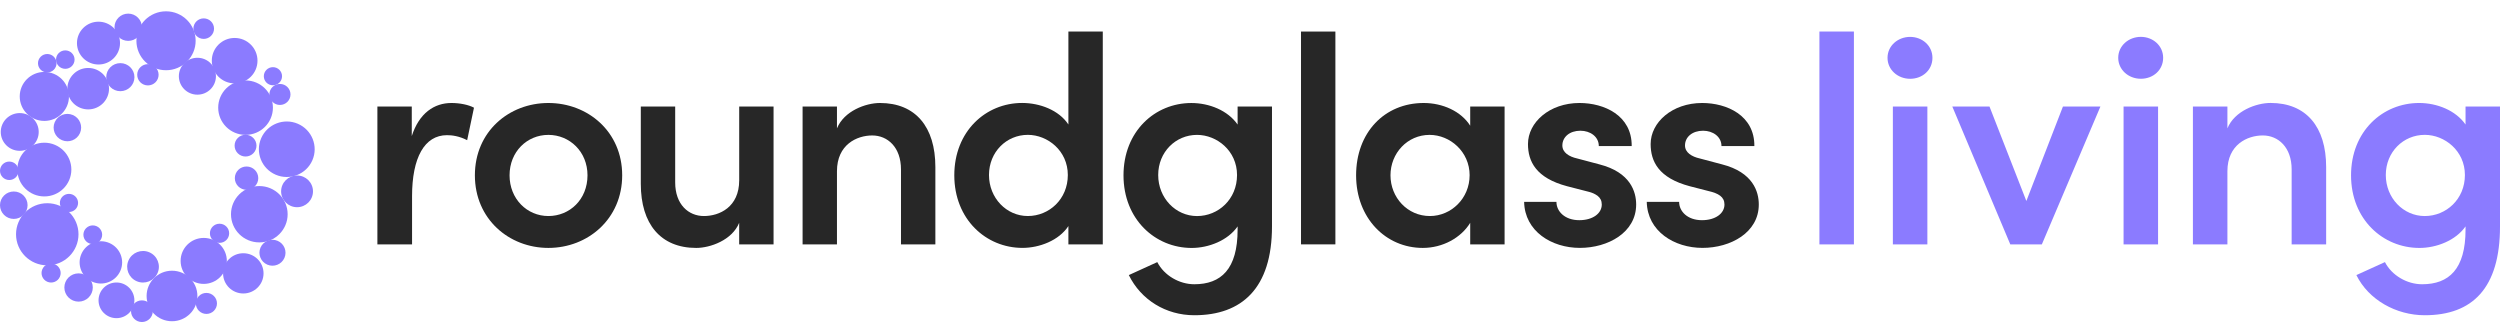
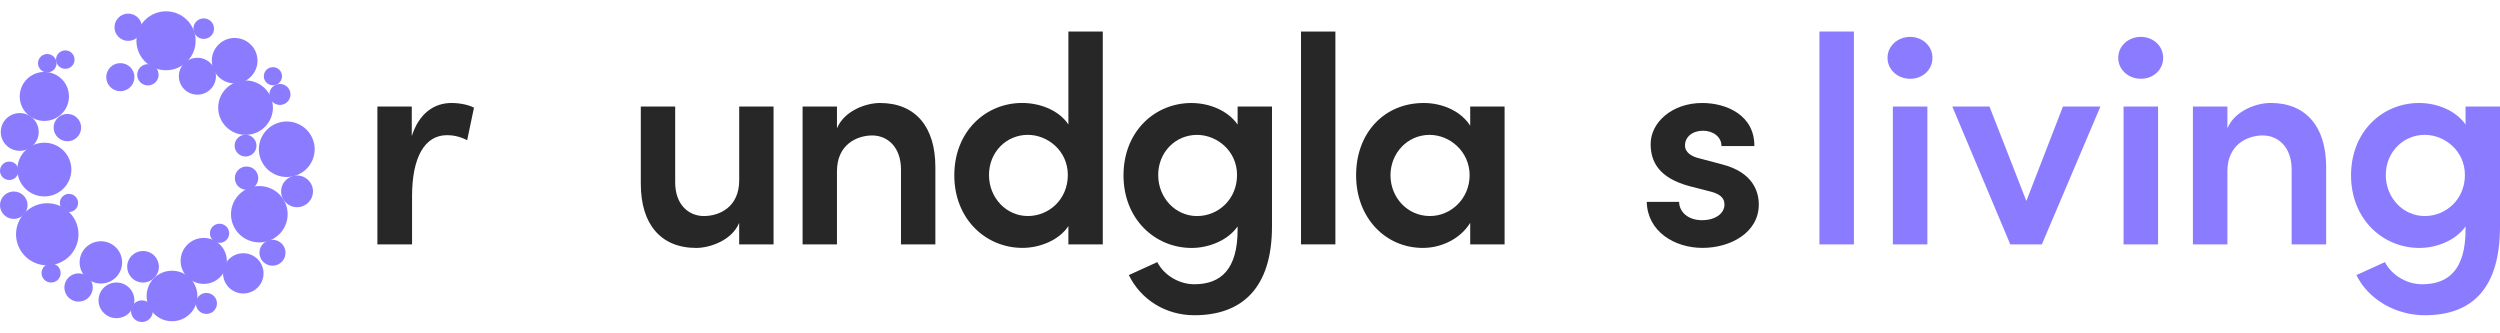
<svg xmlns="http://www.w3.org/2000/svg" width="300" height="40" viewBox="0 0 300 40" fill="none">
  <path d="M31.118 29.088C32.995 29.088 34.517 27.575 34.517 25.708C34.517 23.84 32.995 22.327 31.118 22.327C29.241 22.327 27.719 23.84 27.719 25.708C27.719 27.575 29.241 29.088 31.118 29.088Z" fill="#8B7BFF" />
  <path d="M20.64 38.548C22.323 38.548 23.687 37.191 23.687 35.517C23.687 33.843 22.323 32.486 20.64 32.486C18.956 32.486 17.592 33.843 17.592 35.517C17.592 37.191 18.956 38.548 20.64 38.548Z" fill="#8B7BFF" />
  <path d="M5.671 31.841C7.741 31.841 9.419 30.172 9.419 28.113C9.419 26.055 7.741 24.386 5.671 24.386C3.602 24.386 1.924 26.055 1.924 28.113C1.924 30.172 3.602 31.841 5.671 31.841Z" fill="#8B7BFF" />
  <path d="M5.321 23.572C7.111 23.572 8.563 22.128 8.563 20.348C8.563 18.568 7.111 17.124 5.321 17.124C3.531 17.124 2.08 18.568 2.08 20.348C2.08 22.128 3.531 23.572 5.321 23.572Z" fill="#8B7BFF" />
  <path d="M24.447 34.068C25.979 34.068 27.221 32.832 27.221 31.309C27.221 29.785 25.979 28.55 24.447 28.55C22.916 28.55 21.674 29.785 21.674 31.309C21.674 32.832 22.916 34.068 24.447 34.068Z" fill="#8B7BFF" />
  <path d="M29.465 18.782C30.19 18.782 30.778 18.197 30.778 17.476C30.778 16.755 30.19 16.171 29.465 16.171C28.74 16.171 28.152 16.755 28.152 17.476C28.152 18.197 28.74 18.782 29.465 18.782Z" fill="#8B7BFF" />
  <path d="M28.157 10.008C29.671 10.008 30.899 8.788 30.899 7.282C30.899 5.776 29.671 4.555 28.157 4.555C26.643 4.555 25.416 5.776 25.416 7.282C25.416 8.788 26.643 10.008 28.157 10.008Z" fill="#8B7BFF" />
  <path d="M23.688 11.36C24.917 11.36 25.913 10.369 25.913 9.146C25.913 7.924 24.917 6.933 23.688 6.933C22.459 6.933 21.463 7.924 21.463 9.146C21.463 10.369 22.459 11.36 23.688 11.36Z" fill="#8B7BFF" />
  <path d="M29.196 35.218C30.537 35.218 31.625 34.137 31.625 32.803C31.625 31.469 30.537 30.388 29.196 30.388C27.855 30.388 26.768 31.469 26.768 32.803C26.768 34.137 27.855 35.218 29.196 35.218Z" fill="#8B7BFF" />
  <path d="M17.029 38.642C17.75 38.642 18.335 38.06 18.335 37.343C18.335 36.625 17.75 36.044 17.029 36.044C16.307 36.044 15.723 36.625 15.723 37.343C15.723 38.06 16.307 38.642 17.029 38.642Z" fill="#8B7BFF" />
  <path d="M13.975 38.179C15.163 38.179 16.127 37.221 16.127 36.039C16.127 34.858 15.163 33.9 13.975 33.9C12.787 33.9 11.824 34.858 11.824 36.039C11.824 37.221 12.787 38.179 13.975 38.179Z" fill="#8B7BFF" />
-   <path d="M11.133 29.287C11.755 29.287 12.259 28.786 12.259 28.168C12.259 27.549 11.755 27.048 11.133 27.048C10.512 27.048 10.008 27.549 10.008 28.168C10.008 28.786 10.512 29.287 11.133 29.287Z" fill="#8B7BFF" />
  <path d="M1.654 26.27C2.568 26.27 3.309 25.533 3.309 24.624C3.309 23.715 2.568 22.979 1.654 22.979C0.741 22.979 0 23.715 0 24.624C0 25.533 0.741 26.27 1.654 26.27Z" fill="#8B7BFF" />
  <path d="M19.923 8.428C21.886 8.428 23.477 6.845 23.477 4.893C23.477 2.941 21.886 1.358 19.923 1.358C17.96 1.358 16.369 2.941 16.369 4.893C16.369 6.845 17.96 8.428 19.923 8.428Z" fill="#8B7BFF" />
  <path d="M24.445 4.668C25.129 4.668 25.684 4.117 25.684 3.437C25.684 2.756 25.129 2.205 24.445 2.205C23.762 2.205 23.207 2.756 23.207 3.437C23.207 4.117 23.762 4.668 24.445 4.668Z" fill="#8B7BFF" />
-   <path d="M10.583 13.128C11.964 13.128 13.083 12.015 13.083 10.642C13.083 9.269 11.964 8.156 10.583 8.156C9.203 8.156 8.084 9.269 8.084 10.642C8.084 12.015 9.203 13.128 10.583 13.128Z" fill="#8B7BFF" />
  <path d="M8.277 25.44C8.881 25.44 9.37 24.953 9.37 24.352C9.37 23.752 8.881 23.265 8.277 23.265C7.673 23.265 7.184 23.752 7.184 24.352C7.184 24.953 7.673 25.44 8.277 25.44Z" fill="#8B7BFF" />
  <path d="M32.752 10.234C33.355 10.234 33.845 9.747 33.845 9.147C33.845 8.546 33.355 8.059 32.752 8.059C32.148 8.059 31.658 8.546 31.658 9.147C31.658 9.747 32.148 10.234 32.752 10.234Z" fill="#8B7BFF" />
  <path d="M17.748 10.25C18.457 10.25 19.032 9.679 19.032 8.973C19.032 8.268 18.457 7.697 17.748 7.697C17.04 7.697 16.465 8.268 16.465 8.973C16.465 9.679 17.04 10.25 17.748 10.25Z" fill="#8B7BFF" />
  <path d="M14.441 10.943C15.376 10.943 16.134 10.189 16.134 9.259C16.134 8.329 15.376 7.575 14.441 7.575C13.506 7.575 12.748 8.329 12.748 9.259C12.748 10.189 13.506 10.943 14.441 10.943Z" fill="#8B7BFF" />
  <path d="M29.586 22.777C30.362 22.777 30.992 22.15 30.992 21.378C30.992 20.606 30.362 19.98 29.586 19.98C28.809 19.98 28.18 20.606 28.18 21.378C28.18 22.15 28.809 22.777 29.586 22.777Z" fill="#8B7BFF" />
  <path d="M26.344 29.143C26.982 29.143 27.499 28.629 27.499 27.995C27.499 27.361 26.982 26.846 26.344 26.846C25.706 26.846 25.189 27.361 25.189 27.995C25.189 28.629 25.706 29.143 26.344 29.143Z" fill="#8B7BFF" />
  <path d="M5.671 8.694C6.286 8.694 6.784 8.199 6.784 7.588C6.784 6.976 6.286 6.481 5.671 6.481C5.057 6.481 4.559 6.976 4.559 7.588C4.559 8.199 5.057 8.694 5.671 8.694Z" fill="#8B7BFF" />
  <path d="M7.835 8.259C8.45 8.259 8.948 7.763 8.948 7.152C8.948 6.541 8.45 6.046 7.835 6.046C7.221 6.046 6.723 6.541 6.723 7.152C6.723 7.763 7.221 8.259 7.835 8.259Z" fill="#8B7BFF" />
  <path d="M1.113 21.602C1.727 21.602 2.225 21.106 2.225 20.495C2.225 19.884 1.727 19.388 1.113 19.388C0.498 19.388 0 19.884 0 20.495C0 21.106 0.498 21.602 1.113 21.602Z" fill="#8B7BFF" />
  <path d="M35.647 24.864C36.703 24.864 37.559 24.013 37.559 22.962C37.559 21.912 36.703 21.06 35.647 21.06C34.591 21.06 33.734 21.912 33.734 22.962C33.734 24.013 34.591 24.864 35.647 24.864Z" fill="#8B7BFF" />
  <path d="M15.385 4.906C16.293 4.906 17.03 4.174 17.03 3.27C17.03 2.367 16.293 1.634 15.385 1.634C14.477 1.634 13.74 2.367 13.74 3.27C13.74 4.174 14.477 4.906 15.385 4.906Z" fill="#8B7BFF" />
  <path d="M9.429 36.196C10.371 36.196 11.135 35.437 11.135 34.499C11.135 33.562 10.371 32.803 9.429 32.803C8.486 32.803 7.723 33.562 7.723 34.499C7.723 35.437 8.486 36.196 9.429 36.196Z" fill="#8B7BFF" />
  <path d="M24.769 37.671C25.469 37.671 26.037 37.106 26.037 36.41C26.037 35.714 25.469 35.15 24.769 35.15C24.069 35.15 23.502 35.714 23.502 36.41C23.502 37.106 24.069 37.671 24.769 37.671Z" fill="#8B7BFF" />
  <path d="M33.592 12.594C34.292 12.594 34.859 12.03 34.859 11.333C34.859 10.637 34.292 10.073 33.592 10.073C32.892 10.073 32.324 10.637 32.324 11.333C32.324 12.03 32.892 12.594 33.592 12.594Z" fill="#8B7BFF" />
  <path d="M29.467 16.184C31.28 16.184 32.75 14.722 32.75 12.918C32.75 11.115 31.28 9.653 29.467 9.653C27.654 9.653 26.184 11.115 26.184 12.918C26.184 14.722 27.654 16.184 29.467 16.184Z" fill="#8B7BFF" />
-   <path d="M11.82 7.741C13.246 7.741 14.403 6.591 14.403 5.172C14.403 3.753 13.246 2.603 11.82 2.603C10.393 2.603 9.236 3.753 9.236 5.172C9.236 6.591 10.393 7.741 11.82 7.741Z" fill="#8B7BFF" />
  <path d="M5.321 14.51C6.953 14.51 8.276 13.194 8.276 11.572C8.276 9.949 6.953 8.633 5.321 8.633C3.69 8.633 2.367 9.949 2.367 11.572C2.367 13.194 3.69 14.51 5.321 14.51Z" fill="#8B7BFF" />
  <path d="M2.369 18.099C3.626 18.099 4.646 17.085 4.646 15.834C4.646 14.584 3.626 13.57 2.369 13.57C1.111 13.57 0.092 14.584 0.092 15.834C0.092 17.085 1.111 18.099 2.369 18.099Z" fill="#8B7BFF" />
  <path d="M14.447 32.494C15.007 31.208 14.411 29.714 13.118 29.158C11.825 28.602 10.323 29.194 9.764 30.48C9.205 31.767 9.8 33.26 11.094 33.816C12.387 34.372 13.888 33.78 14.447 32.494Z" fill="#8B7BFF" />
  <path d="M7.186 33.216C7.438 32.637 7.17 31.965 6.588 31.715C6.006 31.464 5.33 31.731 5.079 32.31C4.827 32.889 5.095 33.561 5.677 33.811C6.259 34.061 6.935 33.795 7.186 33.216Z" fill="#8B7BFF" />
  <path d="M9.603 15.962C9.964 15.129 9.579 14.162 8.742 13.803C7.905 13.443 6.933 13.826 6.571 14.658C6.209 15.491 6.595 16.458 7.432 16.817C8.269 17.177 9.241 16.794 9.603 15.962Z" fill="#8B7BFF" />
  <path d="M34.133 30.946C34.476 30.157 34.111 29.242 33.318 28.901C32.525 28.56 31.604 28.923 31.261 29.711C30.919 30.5 31.283 31.416 32.076 31.757C32.869 32.098 33.79 31.735 34.133 30.946Z" fill="#8B7BFF" />
  <path d="M37.486 19.231C38.219 17.543 37.438 15.583 35.741 14.853C34.044 14.123 32.074 14.9 31.34 16.588C30.607 18.276 31.387 20.236 33.084 20.966C34.782 21.695 36.752 20.919 37.486 19.231Z" fill="#8B7BFF" />
  <path d="M18.91 32.762C19.327 31.803 18.884 30.689 17.919 30.274C16.954 29.859 15.834 30.301 15.417 31.26C15 32.22 15.444 33.334 16.409 33.748C17.373 34.163 18.493 33.722 18.91 32.762Z" fill="#8B7BFF" />
  <path d="M56.877 12.926L56.059 16.822C55.099 16.327 54.247 16.22 53.642 16.22C50.939 16.22 49.447 18.912 49.447 23.551V29.324H45.287V12.785H49.413V16.327C50.303 13.565 52.116 12.359 54.177 12.359C55.172 12.359 56.239 12.572 56.881 12.926H56.877Z" fill="#272727" />
-   <path d="M56.986 21.037C56.986 15.794 61.074 12.359 65.807 12.359C70.54 12.359 74.663 15.794 74.663 21.037C74.663 26.281 70.537 29.75 65.807 29.75C61.077 29.75 56.986 26.281 56.986 21.037ZM70.5 21.037C70.5 18.204 68.366 16.186 65.804 16.186C63.243 16.186 61.147 18.204 61.147 21.037C61.147 23.871 63.246 25.924 65.804 25.924C68.363 25.924 70.5 23.94 70.5 21.037Z" fill="#272727" />
  <path d="M88.701 12.785H92.827V29.325H88.701V26.739C87.848 28.829 85.217 29.751 83.546 29.751C79.279 29.751 76.897 26.883 76.897 22.066V12.785H81.022V21.887C81.022 24.545 82.624 25.924 84.471 25.924C86.319 25.924 88.704 24.861 88.704 21.64V12.785H88.701Z" fill="#272727" />
  <path d="M112.244 20.044V29.324H108.118V20.329C108.118 17.671 106.516 16.255 104.669 16.255C102.822 16.255 100.436 17.351 100.436 20.539V29.324H96.311V12.785H100.436V15.405C101.289 13.315 103.885 12.359 105.594 12.359C109.862 12.359 112.244 15.226 112.244 20.044Z" fill="#272727" />
  <path d="M128.208 3.786H132.334V29.324H128.208V27.127C127.072 28.863 124.725 29.747 122.695 29.747C118.32 29.747 114.516 26.312 114.516 21.034C114.516 15.756 118.286 12.355 122.66 12.355C124.759 12.355 127.069 13.205 128.208 14.941V3.786ZM128.139 21C128.139 18.094 125.722 16.182 123.337 16.182C120.775 16.182 118.679 18.235 118.679 21C118.679 23.764 120.778 25.923 123.337 25.923C125.895 25.923 128.139 23.905 128.139 21Z" fill="#272727" />
  <path d="M148.513 12.785H152.639V27.165C152.639 34.602 149.01 37.828 143.32 37.828C139.906 37.828 136.919 35.985 135.459 33.01L138.874 31.453C139.692 33.048 141.505 34.11 143.32 34.11C146.521 34.11 148.513 32.305 148.513 27.557V27.168C147.339 28.867 145.029 29.754 142.999 29.754C138.625 29.754 134.82 26.319 134.82 21.041C134.82 15.763 138.59 12.362 142.965 12.362C145.098 12.362 147.339 13.246 148.513 14.948V12.788V12.785ZM148.444 21.003C148.444 18.098 146.027 16.186 143.641 16.186C141.08 16.186 138.984 18.239 138.984 21.003C138.984 23.767 141.083 25.927 143.641 25.927C146.2 25.927 148.444 23.909 148.444 21.003Z" fill="#272727" />
  <path d="M156.121 29.324V3.786H160.247V29.324H156.121Z" fill="#272727" />
  <path d="M176.425 12.785H180.551V29.324H176.425V26.738C175.324 28.544 173.118 29.75 170.735 29.75C166.289 29.75 162.732 26.174 162.732 21.037C162.732 15.9 166.147 12.359 170.842 12.359C173.118 12.359 175.324 13.349 176.425 15.085V12.785ZM176.356 21.037C176.356 18.204 174.008 16.186 171.553 16.186C168.885 16.186 166.858 18.383 166.858 21.037C166.858 23.692 168.885 25.924 171.588 25.924C174.15 25.924 176.353 23.799 176.353 21.037H176.356Z" fill="#272727" />
-   <path d="M182.895 24.225H186.772C186.772 25.356 187.766 26.422 189.51 26.422C191.146 26.422 192.213 25.607 192.213 24.544C192.213 23.623 191.502 23.2 190.259 22.915L188.052 22.347C184.317 21.357 183.357 19.373 183.357 17.282C183.357 14.697 185.919 12.359 189.544 12.359C192.496 12.359 195.838 13.847 195.804 17.53H191.857C191.857 16.395 190.825 15.687 189.651 15.687C188.37 15.687 187.483 16.43 187.483 17.458C187.483 18.307 188.301 18.803 189.261 19.016L191.93 19.724C195.665 20.68 196.339 23.018 196.339 24.541C196.339 27.907 192.959 29.747 189.582 29.747C186.205 29.747 182.967 27.763 182.895 24.222V24.225Z" fill="#272727" />
  <path d="M197.618 24.225H201.495C201.495 25.356 202.489 26.422 204.233 26.422C205.869 26.422 206.936 25.607 206.936 24.544C206.936 23.623 206.225 23.2 204.978 22.915L202.772 22.347C199.037 21.357 198.077 19.373 198.077 17.282C198.077 14.697 200.639 12.359 204.264 12.359C207.216 12.359 210.558 13.847 210.523 17.53H206.577C206.577 16.395 205.545 15.687 204.371 15.687C203.09 15.687 202.2 16.43 202.2 17.458C202.2 18.307 203.018 18.803 203.978 19.016L206.646 19.724C210.379 20.68 211.055 23.018 211.055 24.541C211.055 27.907 207.675 29.747 204.299 29.747C200.922 29.747 197.684 27.763 197.611 24.222L197.618 24.225Z" fill="#272727" />
  <path d="M218.33 29.329V3.787H222.47V29.329H218.33ZM226.503 6.941C226.503 5.489 227.753 4.427 229.215 4.427C230.677 4.427 231.893 5.489 231.893 6.941C231.893 8.392 230.715 9.455 229.215 9.455C227.715 9.455 226.503 8.358 226.503 6.941ZM227.144 29.329V12.784H231.284V29.329H227.144ZM247.553 12.784H252.05L245.02 29.329H241.237L234.277 12.784H238.739L243.163 24.119L247.553 12.784ZM254.187 6.938C254.187 5.486 255.438 4.423 256.9 4.423C258.362 4.423 259.578 5.486 259.578 6.938C259.578 8.389 258.4 9.452 256.9 9.452C255.4 9.452 254.187 8.354 254.187 6.938ZM254.828 29.326V12.781H258.968V29.326H254.828ZM279.138 20.044V29.326H274.998V20.329C274.998 17.671 273.39 16.254 271.537 16.254C269.683 16.254 267.289 17.351 267.289 20.539V29.326H263.149V12.781H267.289V15.402C268.145 13.311 270.75 12.354 272.465 12.354C276.747 12.354 279.138 15.223 279.138 20.041V20.044ZM295.862 12.781H300.001V27.163C300.001 34.602 296.676 37.828 290.967 37.828C287.541 37.828 284.228 35.985 282.766 33.01L286.192 31.452C287.013 33.047 288.832 34.11 290.654 34.11C293.866 34.11 295.865 32.304 295.865 27.555V27.166C294.687 28.866 292.369 29.753 290.332 29.753C285.943 29.753 282.125 26.317 282.125 21.038C282.125 15.759 285.908 12.358 290.297 12.358C292.438 12.358 294.687 13.245 295.865 14.944V12.784L295.862 12.781ZM295.789 21C295.789 18.094 293.361 16.182 290.97 16.182C288.4 16.182 286.296 18.235 286.296 21C286.296 23.765 288.403 25.925 290.97 25.925C293.537 25.925 295.789 23.906 295.789 21Z" fill="#8B7BFF" />
</svg>